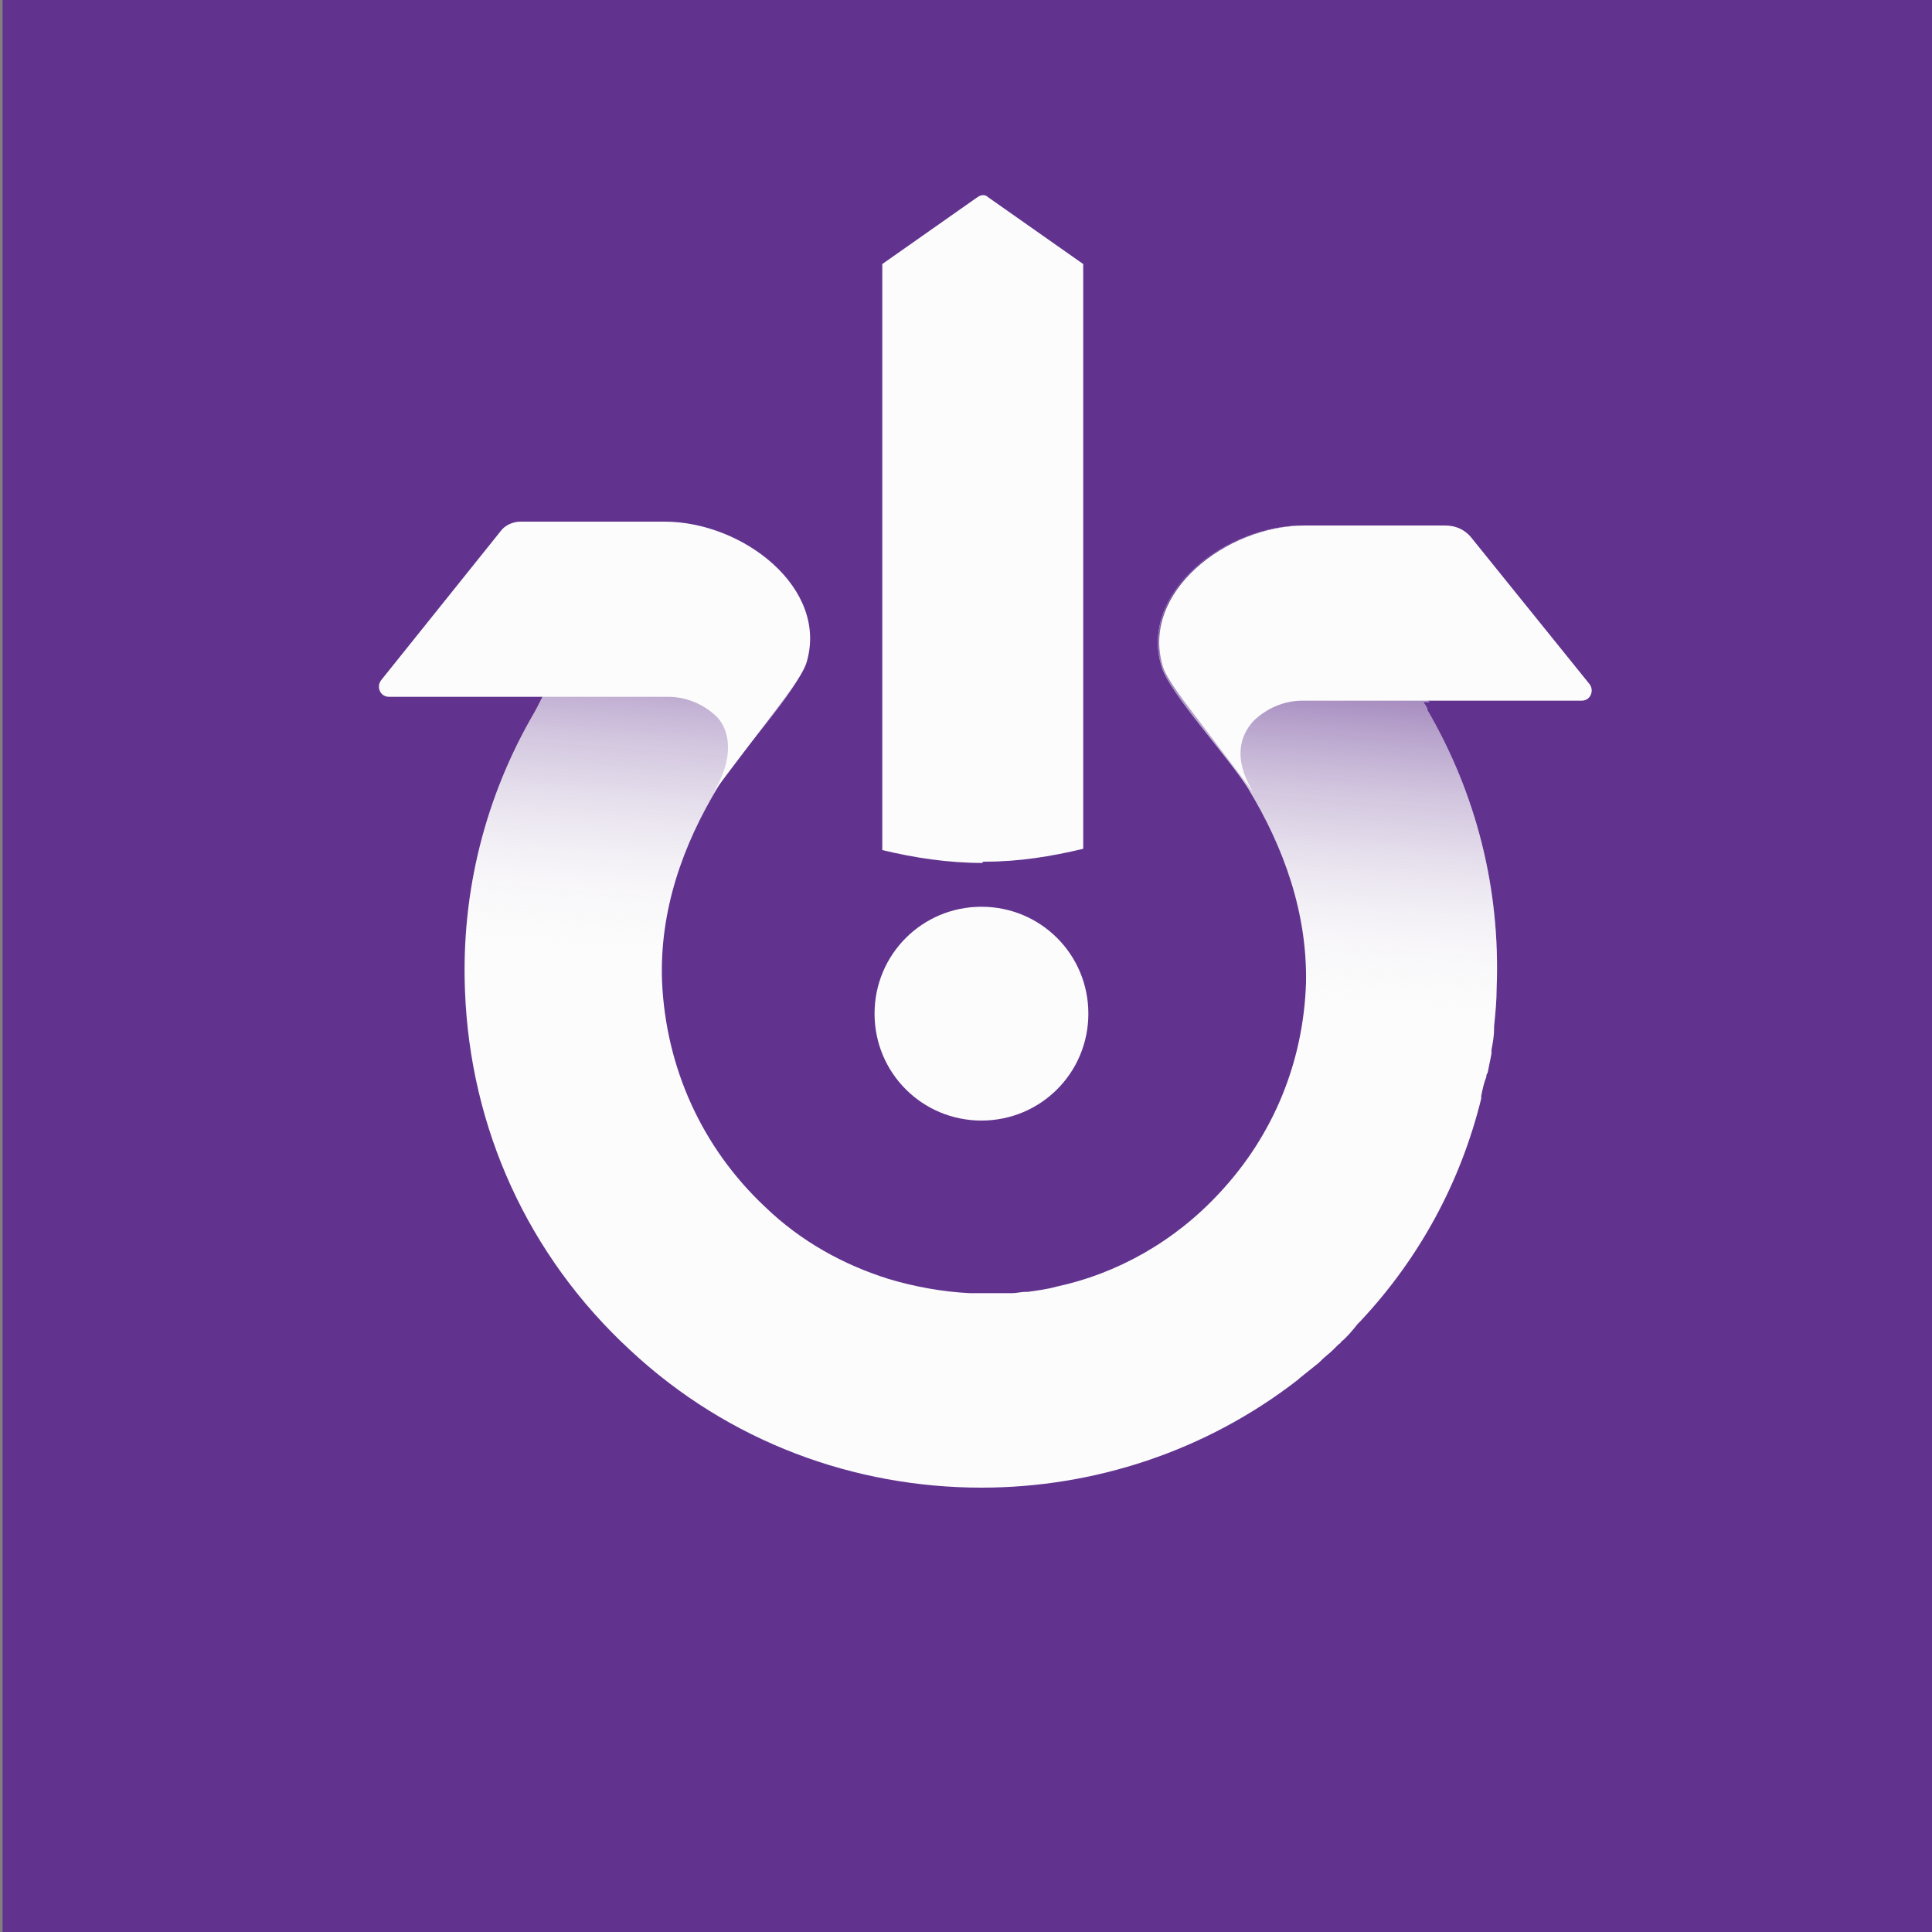
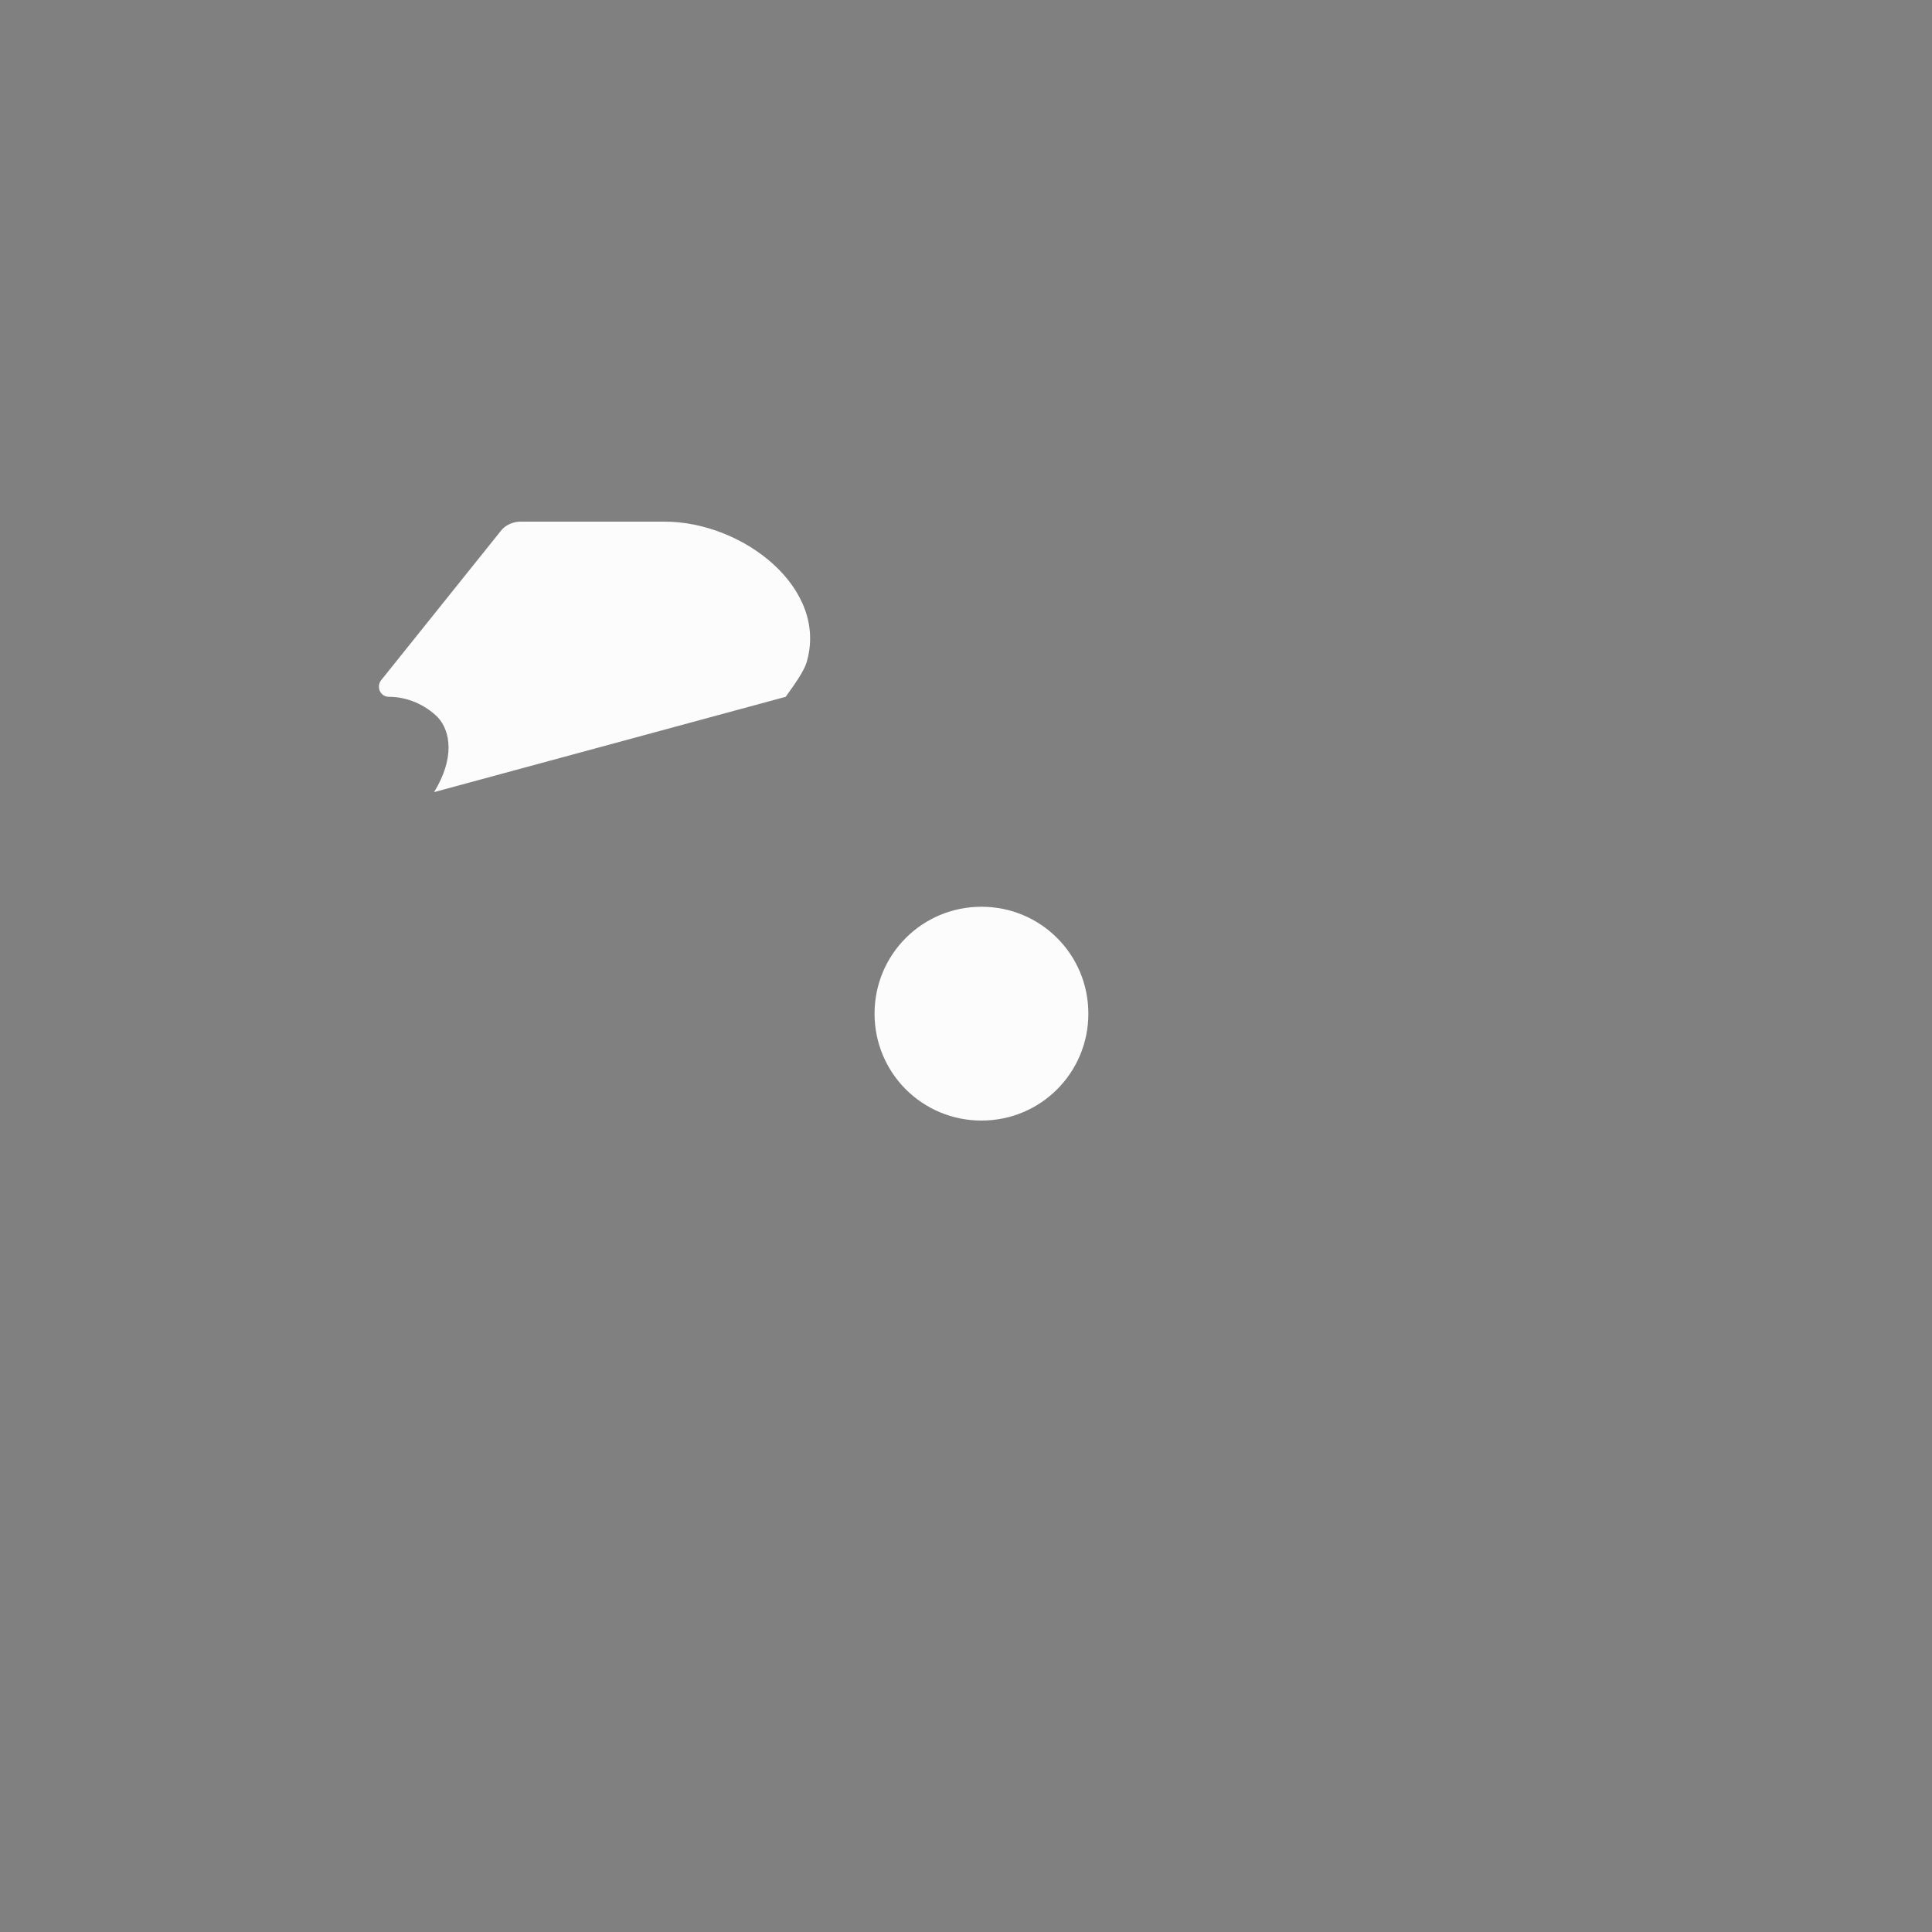
<svg xmlns="http://www.w3.org/2000/svg" version="1.1" id="Layer_1" x="0px" y="0px" viewBox="0 0 150 150" style="enable-background:new 0 0 150 150;" xml:space="preserve">
  <rect x="0" y="0" width="150" height="150" fill="#808080" stroke="none" />
  <style type="text/css">
	.st0{fill:#61338F;}
	.st1{fill:#FCFCFC;}
	.st2{fill:url(#SVGID_1_);}
</style>
  <g>
-     <rect x="0.2" y="-0.4" class="st0" width="149.9" height="150.4" />
-   </g>
-   <path class="st1" d="M110.5,54.5h0.5c-0.4-0.2-0.6-0.5-0.7-1.1c-0.3-1.8,1.5-2.2,3.2-2.3c0,0,0-0.1,0-0.1c-1.4-2.1-3.1-4-4-6.3  c-0.2-0.5,0.1-1.2,0.5-1.6c-0.2-0.4-0.5-0.9-0.7-1.3c-0.1-0.3-0.3-0.5-0.4-0.8c0-0.1-0.1-0.1-0.1-0.2h-7.6c-6.1,0-12.8,5.2-11,11  c0.6,2,5.2,7,6.7,9.4c2.8,4.6,4.6,9.7,4.5,15.1h0c-0.2,6.1-2.5,11.8-6.7,16.3c-3.5,3.8-8,6.3-12.7,7.3c0,0,0,0,0,0  c-0.7,0.2-1.5,0.3-2.2,0.4c-0.1,0-0.2,0-0.2,0c-0.3,0-0.7,0.1-1,0.1c-0.1,0-0.2,0-0.3,0c-0.2,0-0.5,0-0.7,0c-0.2,0-0.3,0-0.5,0  c-0.2,0-0.3,0-0.5,0c-0.4,0-0.7,0-1.1,0c-0.1,0-0.2,0-0.2,0c-2.1-0.1-4.3-0.5-6.3-1.1v0c-3.5-1.1-6.8-2.9-9.6-5.6  c-4.9-4.6-7.7-10.8-8-17.5c-0.2-5.5,1.6-10.6,4.4-15.2c1.5-2.4,6.1-7.4,6.7-9.4c1.1-3.4-0.9-6.6-3.9-8.7c0,0,0,0.1-0.1,0.1  c0,0.1-0.1,0.2-0.1,0.3c-0.2,0.6-0.7,1.1-1.4,1.1c-1.7-0.1-2.9-1-4.5-1.5c-0.9-0.3-1.8-0.5-2.7-0.6c-1.8,0-3.5,0.2-5.3,0.4  c-1.9,0.7-3.7,1.6-5.3,2.7c-0.5,0.8-1.1,1.7-1.4,2.5c-1,2.2,6.2,0,4.9,2.1l0.5,1.1c1.4-1.9-1.5,3.9-1.7,4.2  c-3.8,6.5-5.7,13.9-5.4,21.6c0.4,10.7,4.9,20.6,12.8,27.9c7.7,7.2,17.5,10.7,27.3,10.7c0,0,0,0,0,0c0,0,0,0,0,0  c8.7,0,17.4-2.8,24.6-8.4c0,0,0,0,0.1-0.1c0.5-0.4,1-0.8,1.5-1.2c0.1-0.1,0.1-0.1,0.2-0.2c0.3-0.3,0.6-0.5,0.9-0.8  c0.1-0.1,0.3-0.3,0.4-0.4c0.1-0.1,0.2-0.1,0.2-0.2c0.5-0.4,0.9-0.9,1.3-1.4c0,0,0,0,0.1-0.1c0,0,0,0,0.1-0.1  c4.6-4.9,7.8-10.8,9.4-17.3c0-0.1,0-0.1,0-0.2c0.1-0.5,0.2-1,0.4-1.5c0-0.1,0-0.2,0.1-0.3c0.1-0.5,0.2-1,0.3-1.5c0-0.1,0-0.2,0-0.3  c0.1-0.5,0.2-1.1,0.2-1.6c0-0.1,0-0.1,0-0.2c0.1-1,0.2-2,0.2-3c0.3-7.7-1.6-15.1-5.4-21.6C110.9,55.1,110.7,54.8,110.5,54.5z" />
+     </g>
  <linearGradient id="SVGID_1_" gradientUnits="userSpaceOnUse" x1="78.463" y1="43.546" x2="76.01" y2="77.059">
    <stop offset="0" style="stop-color:#61338F;stop-opacity:0.99" />
    <stop offset="0.609" style="stop-color:#C0AED2;stop-opacity:0.388" />
    <stop offset="1" style="stop-color:#FFFFFF;stop-opacity:0" />
  </linearGradient>
-   <path class="st2" d="M110.5,54.5h0.5c-0.4-0.2-0.6-0.5-0.7-1.1c-0.3-1.8,1.5-2.2,3.2-2.3c0,0,0-0.1,0-0.1c-1.4-2.1-3.1-4-4-6.3  c-0.2-0.5,0.1-1.2,0.5-1.6c-0.2-0.4-0.5-0.9-0.7-1.3c-0.1-0.3-0.3-0.5-0.4-0.8c0-0.1-0.1-0.1-0.1-0.2h-7.6c-6.1,0-12.8,5.2-11,11  c0.6,2,5.2,7,6.7,9.4c2.8,4.6,4.6,9.7,4.5,15.1h0c-0.2,6.1-2.5,11.8-6.7,16.3c-3.5,3.8-8,6.3-12.7,7.3c0,0,0,0,0,0  c-0.7,0.2-1.5,0.3-2.2,0.4c-0.1,0-0.2,0-0.2,0c-0.3,0-0.7,0.1-1,0.1c-0.1,0-0.2,0-0.3,0c-0.2,0-0.5,0-0.7,0c-0.2,0-0.3,0-0.5,0  c-0.2,0-0.3,0-0.5,0c-0.4,0-0.7,0-1.1,0c-0.1,0-0.2,0-0.2,0c-2.1-0.1-4.3-0.5-6.3-1.1v0c-3.5-1.1-6.8-2.9-9.6-5.6  c-4.9-4.6-7.7-10.8-8-17.5c-0.2-5.5,1.6-10.6,4.4-15.2c1.5-2.4,6.1-7.4,6.7-9.4c1.1-3.4-0.9-6.6-3.9-8.7c0,0,0,0.1-0.1,0.1  c0,0.1-0.1,0.2-0.1,0.3c-0.2,0.6-0.7,1.1-1.4,1.1c-1.7-0.1-2.9-1-4.5-1.5c-0.9-0.3-1.8-0.5-2.7-0.6c-1.8,0-3.5,0.2-5.3,0.4  c-1.9,0.7-3.7,1.6-5.3,2.7c-0.5,0.8-1.1,1.7-1.4,2.5c-1,2.2,6.2,0,4.9,2.1l0.5,1.1c1.4-1.9-1.5,3.9-1.7,4.2  c-3.8,6.5-5.7,13.9-5.4,21.6c0.4,10.7,4.9,20.6,12.8,27.9c7.7,7.2,17.5,10.7,27.3,10.7c0,0,0,0,0,0c0,0,0,0,0,0  c8.7,0,17.4-2.8,24.6-8.4c0,0,0,0,0.1-0.1c0.5-0.4,1-0.8,1.5-1.2c0.1-0.1,0.1-0.1,0.2-0.2c0.3-0.3,0.6-0.5,0.9-0.8  c0.1-0.1,0.3-0.3,0.4-0.4c0.1-0.1,0.2-0.1,0.2-0.2c0.5-0.4,0.9-0.9,1.3-1.4c0,0,0,0,0.1-0.1c0,0,0,0,0.1-0.1  c4.6-4.9,7.8-10.8,9.4-17.3c0-0.1,0-0.1,0-0.2c0.1-0.5,0.2-1,0.4-1.5c0-0.1,0-0.2,0.1-0.3c0.1-0.5,0.2-1,0.3-1.5c0-0.1,0-0.2,0-0.3  c0.1-0.5,0.2-1.1,0.2-1.6c0-0.1,0-0.1,0-0.2c0.1-1,0.2-2,0.2-3c0.3-7.7-1.6-15.1-5.4-21.6C110.9,55.1,110.7,54.8,110.5,54.5z" />
  <path class="st1" d="M76.2,87c4.6,0,8.3-3.7,8.3-8.3c0-4.6-3.7-8.3-8.3-8.3c-4.6,0-8.3,3.7-8.3,8.3C67.9,83.3,71.6,87,76.2,87z" />
-   <path class="st1" d="M76.5,66.9c2.6,0,5.1-0.4,7.6-1V20.5l-7.4-5.2c-0.2-0.2-0.5-0.2-0.8,0l-7.4,5.2V66c2.5,0.6,5.1,1,7.8,1  C76.2,66.9,76.4,66.9,76.5,66.9z" />
-   <path class="st1" d="M61,54.1c0.8-1.1,1.4-2,1.6-2.6c1.8-5.8-4.9-11-11-11H40.4c-0.6,0-1.2,0.3-1.5,0.7l-9.3,11.6  c-0.4,0.5-0.1,1.3,0.6,1.3h21.7c1.4,0,2.8,0.6,3.8,1.6c1,1.1,1.3,3.2-0.3,5.8L61,54.1z" />
-   <path class="st1" d="M91.9,54.4c-0.8-1.1-1.4-2-1.6-2.6c-1.8-5.8,4.9-11,11-11h10.9c0.8,0,1.5,0.3,2,0.9l9.2,11.4  c0.4,0.5,0.1,1.3-0.6,1.3h-21.7c-1.4,0-2.8,0.6-3.8,1.6c-1,1.1-1.6,2.9,0,5.5L91.9,54.4z" />
+   <path class="st1" d="M61,54.1c0.8-1.1,1.4-2,1.6-2.6c1.8-5.8-4.9-11-11-11H40.4c-0.6,0-1.2,0.3-1.5,0.7l-9.3,11.6  c-0.4,0.5-0.1,1.3,0.6,1.3c1.4,0,2.8,0.6,3.8,1.6c1,1.1,1.3,3.2-0.3,5.8L61,54.1z" />
</svg>